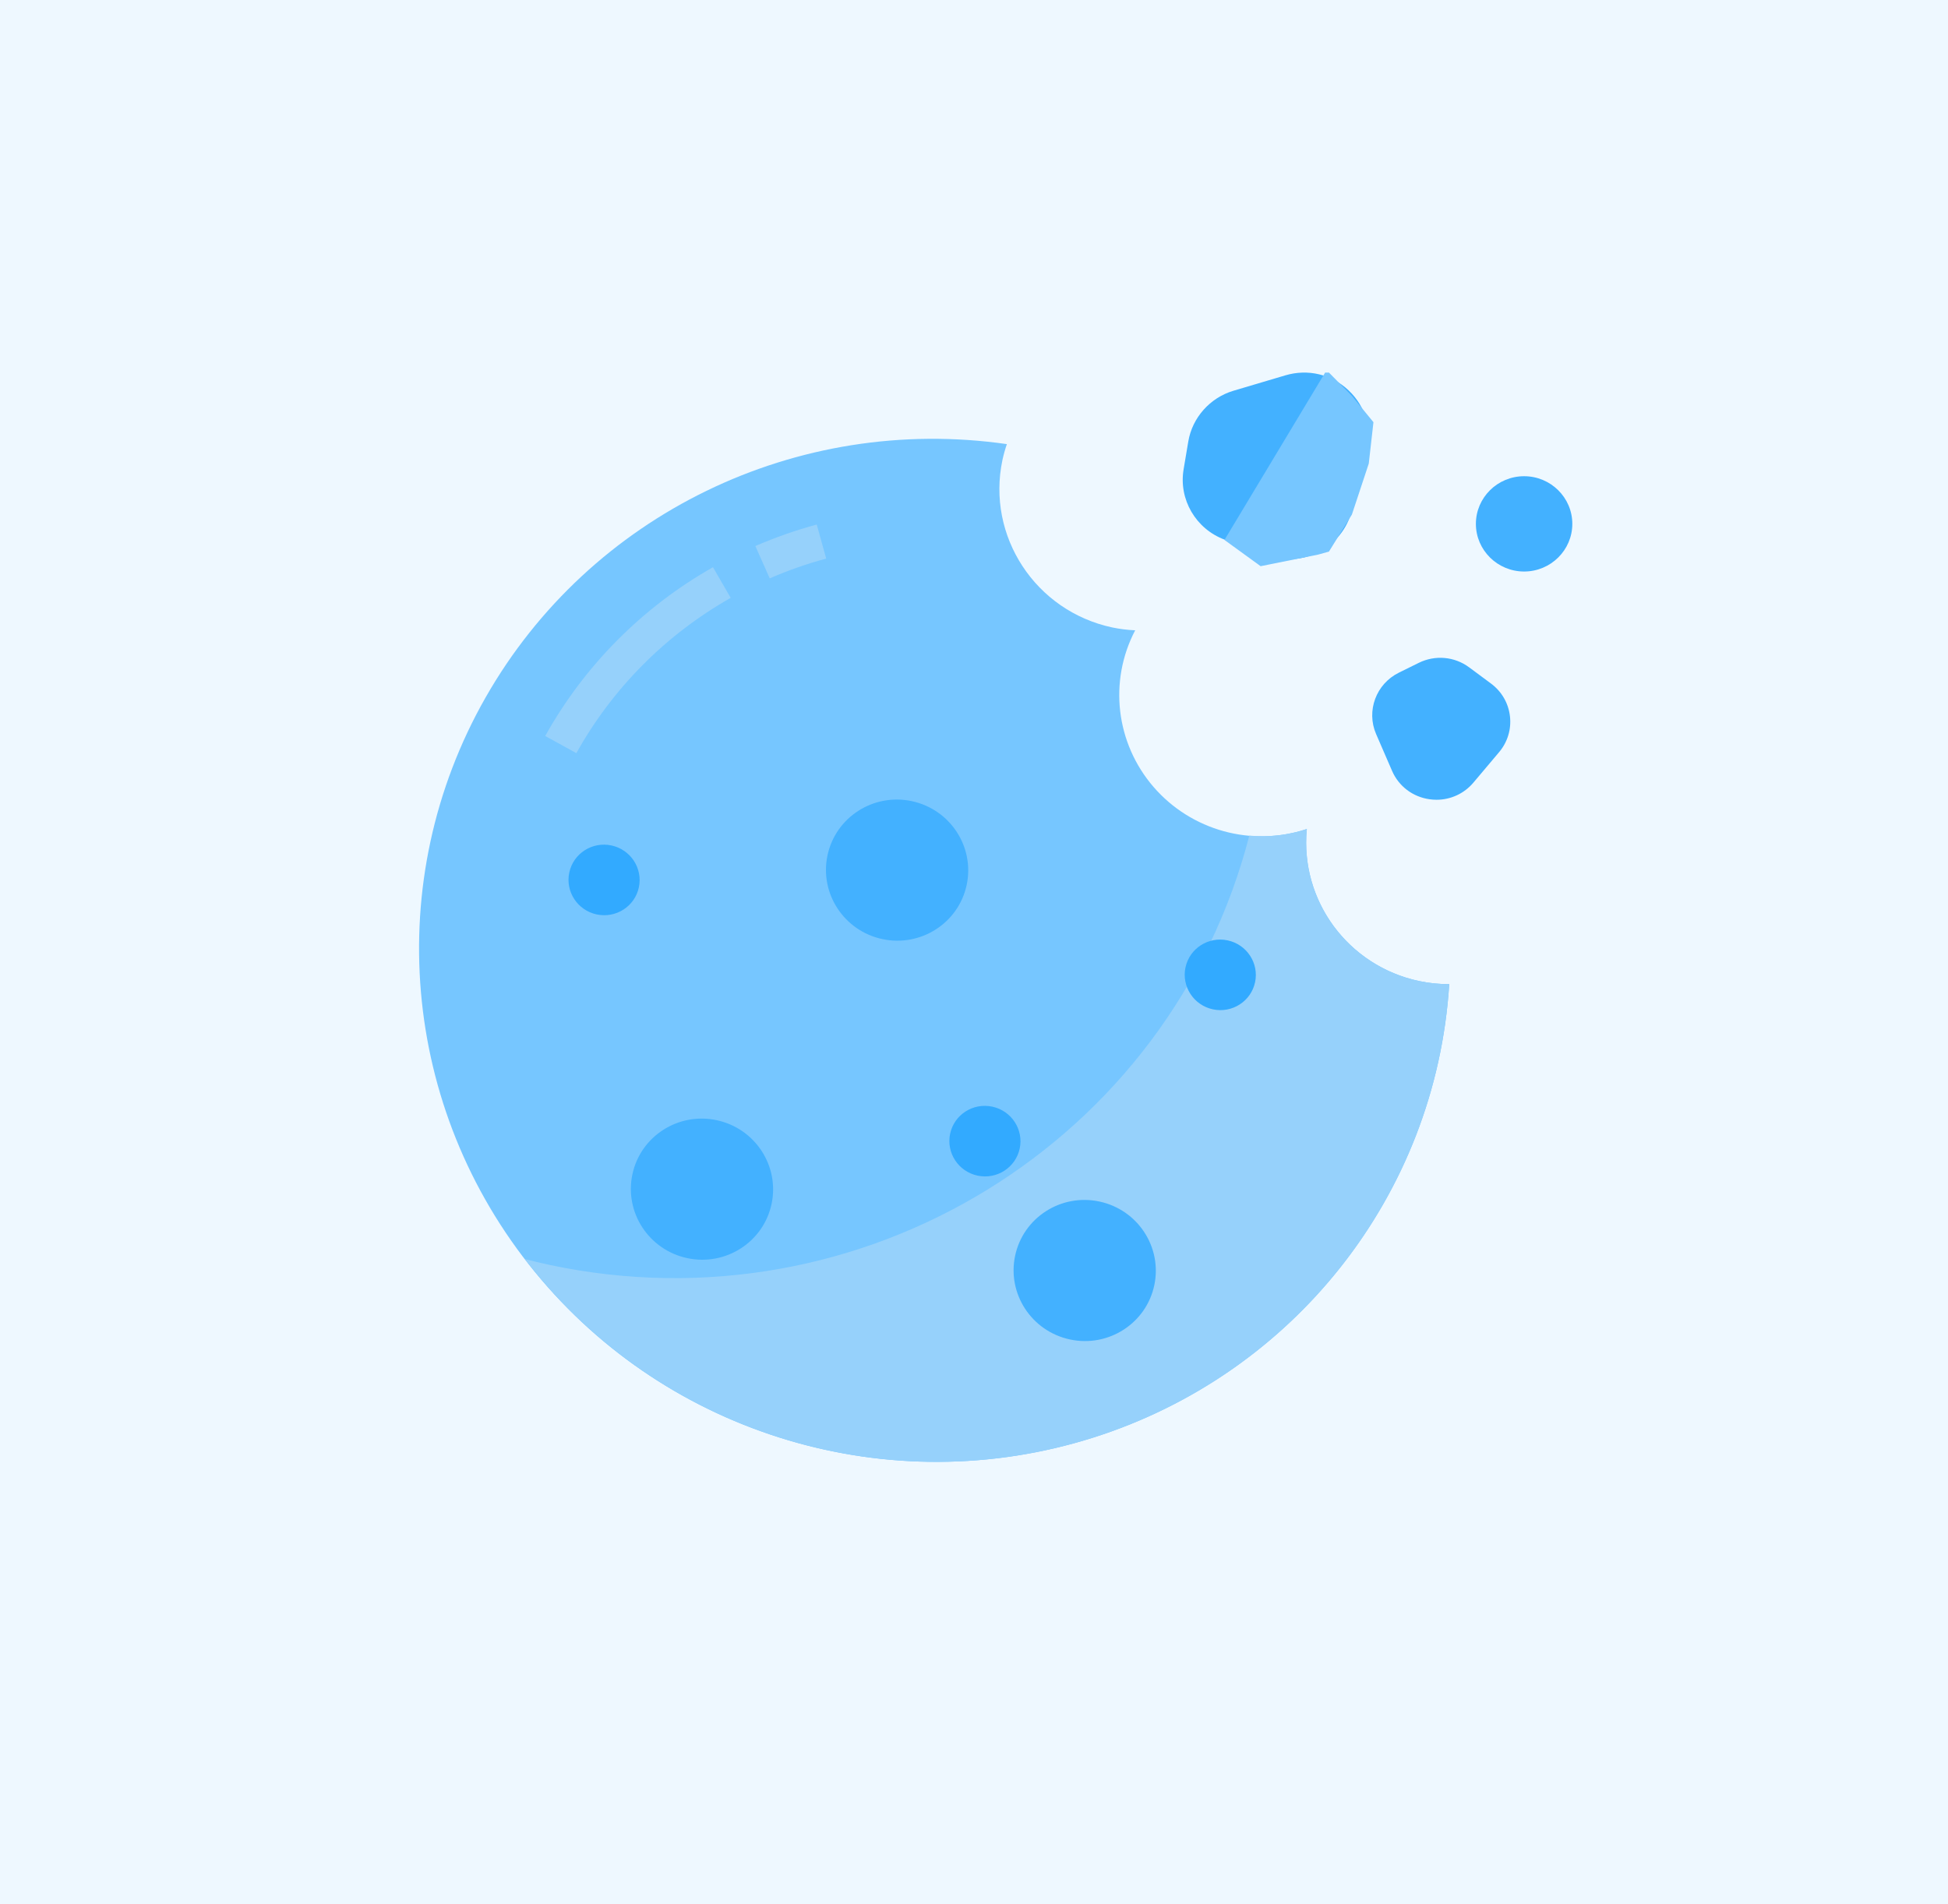
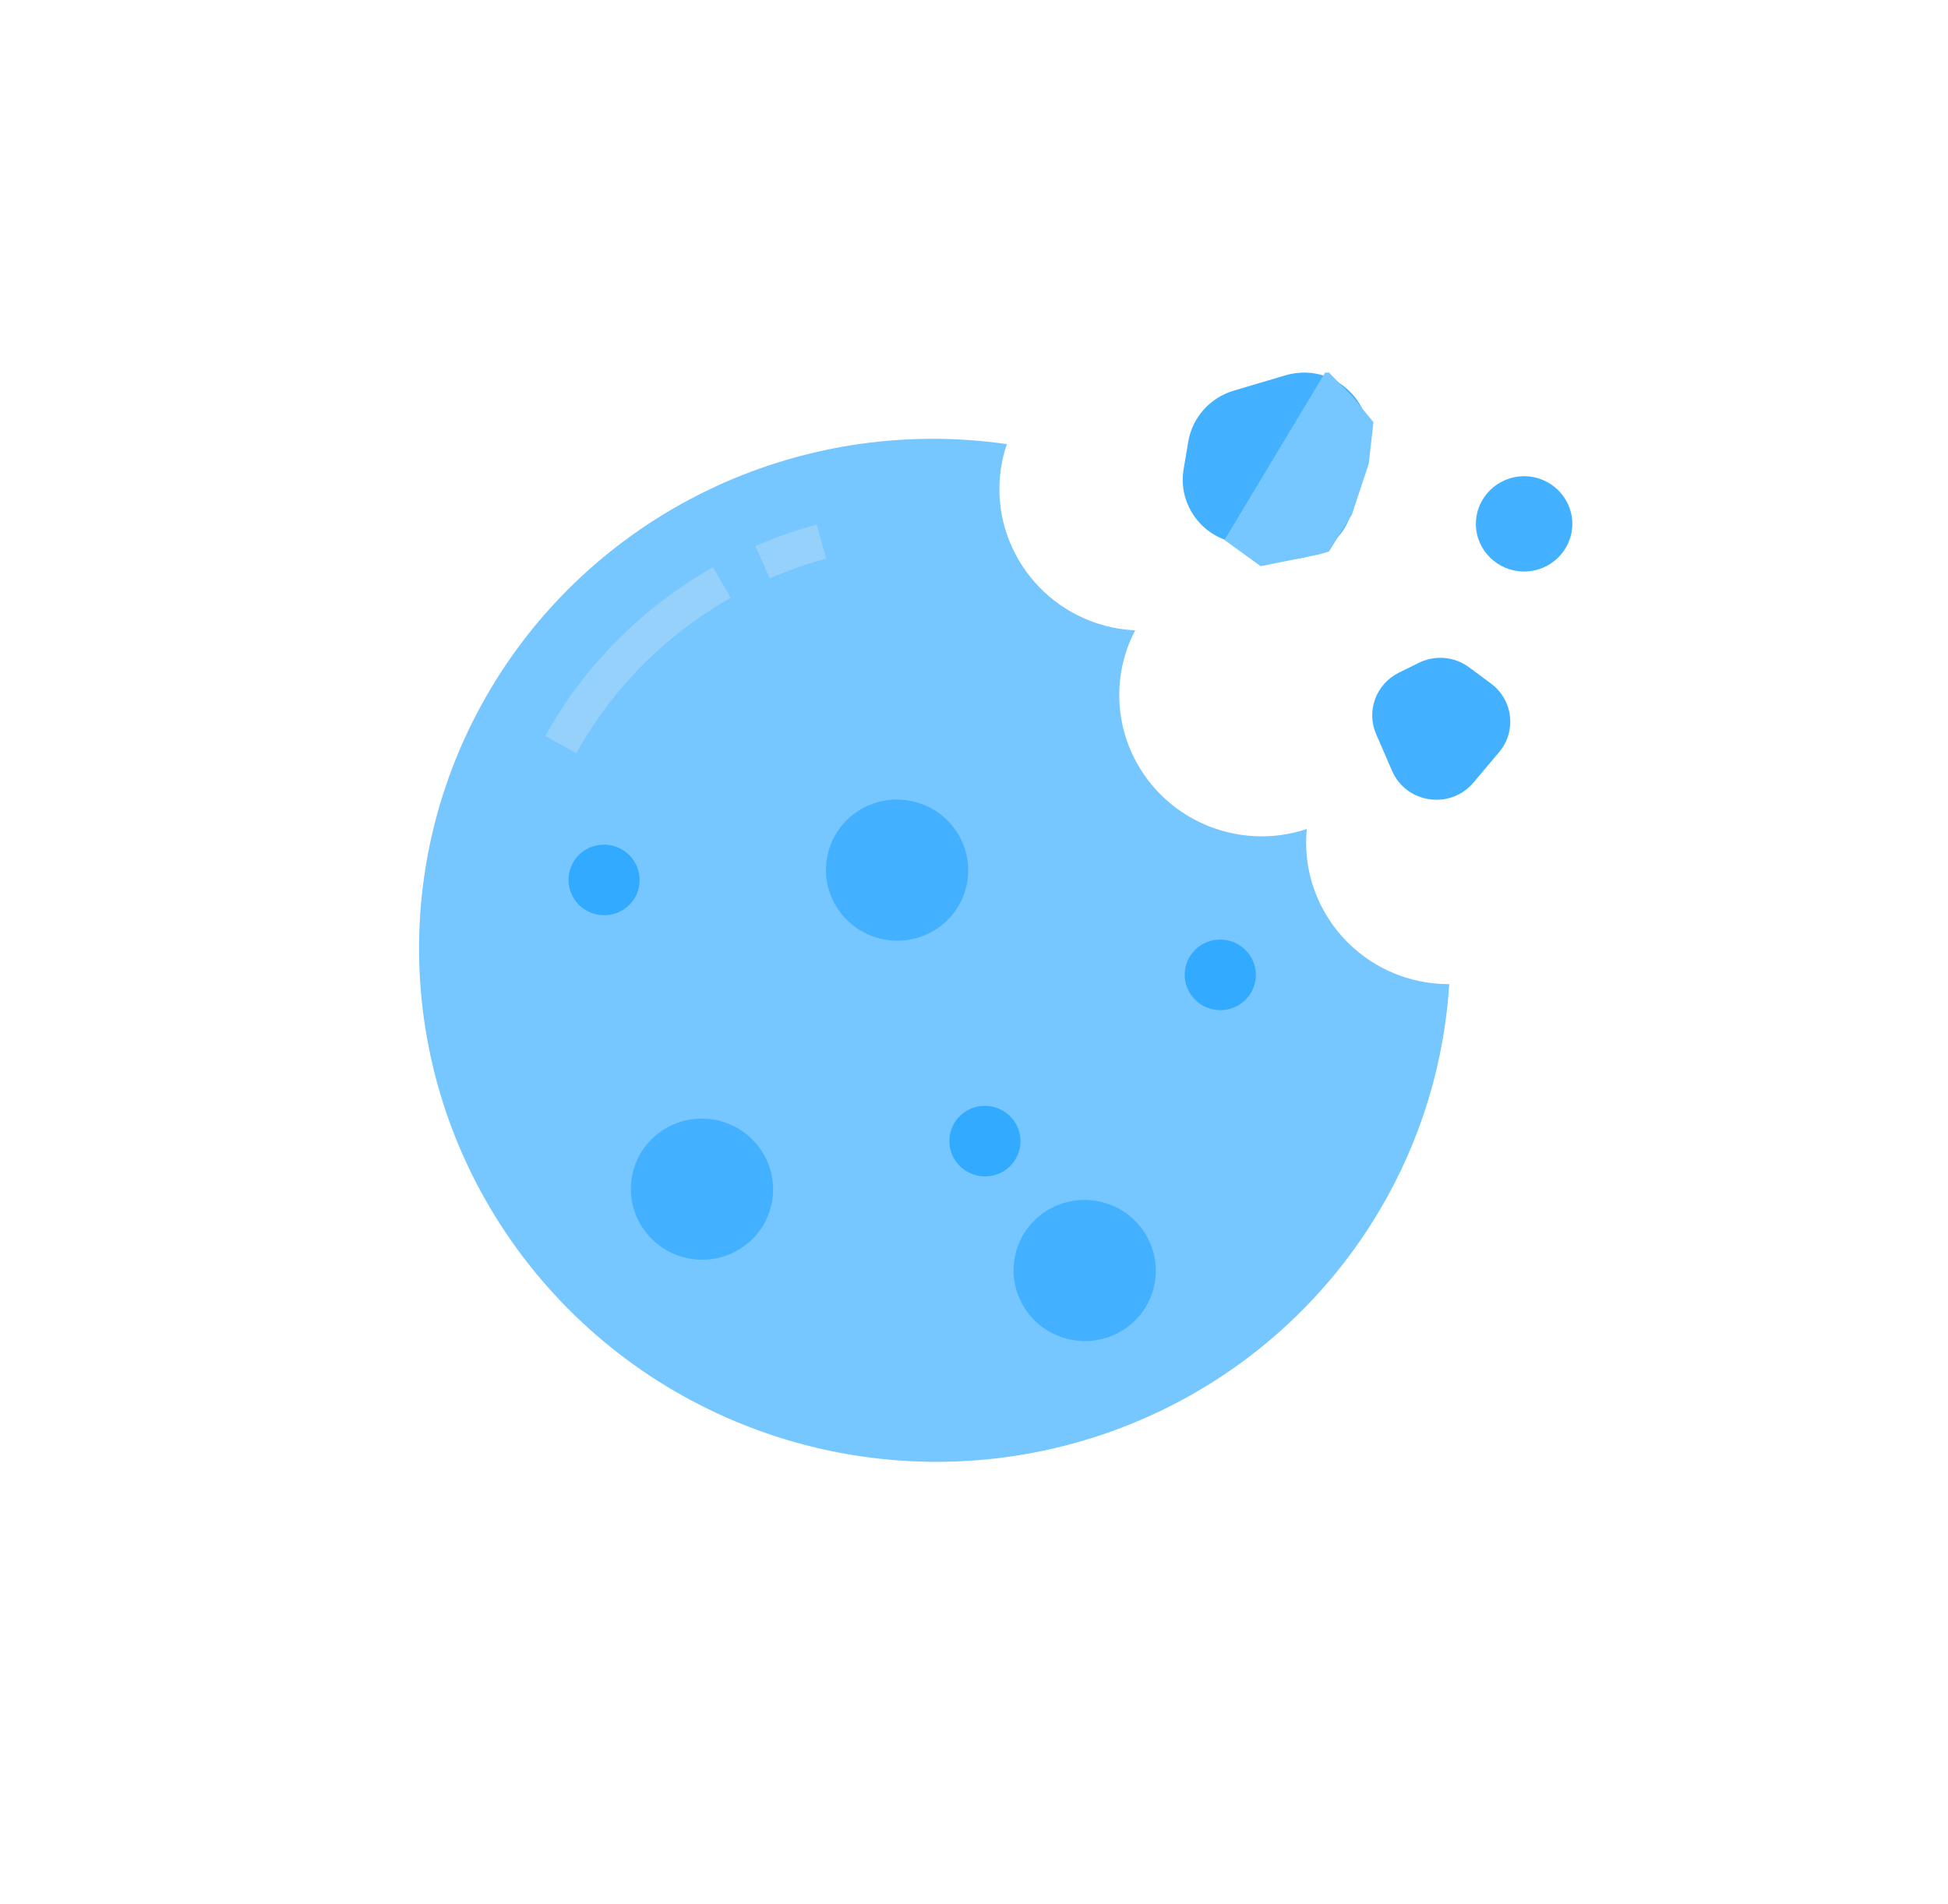
<svg xmlns="http://www.w3.org/2000/svg" width="90px" height="88px" viewBox="0 0 90 88" version="1.1">
  <title>stealing-cookies-icon</title>
  <desc>Created with Sketch.</desc>
  <g id="Page-3" stroke="none" stroke-width="1" fill="none" fill-rule="evenodd">
    <g id="Desktop---Android-App" transform="translate(-213, -2811)">
      <g id="stealing-cookies-icon" transform="translate(213, 2811)">
-         <rect id="Rectangle" fill="#EEF8FF" x="0" y="0" width="90" height="88" />
        <g id="cookie" transform="translate(14.786, 15.304)">
          <g id="Group-13" transform="translate(39.857, 1.913)">
            <path d="M7.662,0.82 C8.449,1.563 8.761,2.628 8.497,3.671 L7.81,6.388 C7.604,7.203 7.054,7.895 6.302,8.286 C5.869,8.51 5.392,8.624 4.913,8.624 C4.559,8.624 4.203,8.561 3.865,8.436 L1.938,7.721 C0.604,7.227 -0.193,5.861 0.041,4.472 L0.258,3.181 C0.444,2.079 1.263,1.16 2.346,0.839 L4.742,0.128 C5.784,-0.181 6.876,0.078 7.662,0.82 Z" id="Combined-Shape" fill="#43B1FF" fill-rule="nonzero" />
            <path d="M15.118,15.875 C15.189,16.48 15.011,17.072 14.617,17.54 L13.431,18.947 C13.002,19.456 12.381,19.74 11.726,19.74 C11.617,19.74 11.508,19.732 11.398,19.716 C10.625,19.605 9.98,19.115 9.672,18.405 L8.935,16.704 C8.471,15.634 8.933,14.388 9.986,13.867 L10.902,13.415 C11.662,13.039 12.556,13.119 13.235,13.622 L14.242,14.369 C14.735,14.735 15.046,15.27 15.118,15.875 Z" id="Combined-Shape" fill="#43B1FF" fill-rule="nonzero" />
            <path d="M15.773,4.789 C17.001,4.789 18,5.777 18,6.991 C18,8.205 17.001,9.193 15.773,9.193 C14.544,9.193 13.545,8.205 13.545,6.991 C13.545,5.777 14.544,4.789 15.773,4.789 Z" id="Combined-Shape" fill="#43B1FF" fill-rule="nonzero" />
            <polygon id="Path-4" fill="#76C6FF" points="6.579 0 1.929 7.734 3.6 8.947 6.265 8.409 6.756 8.272 7.816 6.562 8.596 4.204 8.812 2.292 7.816 1.076 6.756 0" />
          </g>
          <g id="cookie-(2)" transform="translate(28.385, 28.662) rotate(12) translate(-28.385, -28.662) translate(4.453, 5.034)">
            <path d="M46.114,20.311 C42.767,20.31 39.956,17.815 39.584,14.517 C37.281,15.87 34.38,15.7 32.254,14.087 C30.128,12.474 29.204,9.742 29.92,7.184 C29.569,7.243 29.214,7.273 28.859,7.275 C25.228,7.275 22.285,4.357 22.285,0.757 C22.286,0.504 22.302,0.251 22.333,0.001 C12.548,0.653 4.165,7.184 1.21,16.456 C-1.745,25.728 1.331,35.848 8.961,41.958 C16.591,48.067 27.217,48.917 35.736,44.1 C44.256,39.283 48.929,29.783 47.512,20.161 C47.053,20.26 46.584,20.31 46.114,20.311 Z" id="Path" fill="#76C6FF" />
-             <path d="M47.512,20.161 C45.694,20.555 43.793,20.165 42.282,19.089 C40.771,18.012 39.792,16.351 39.588,14.517 C38.81,14.971 37.946,15.261 37.05,15.368 C36.419,29.975 24.293,41.494 9.549,41.494 C9.156,41.494 8.766,41.481 8.379,41.465 C15.91,47.909 26.686,49.034 35.406,44.287 C44.126,39.54 48.953,29.92 47.512,20.161 Z" id="Path" fill="#96D1FB" />
            <g id="Group" transform="translate(12.326, 17.008)" fill="#43B1FF">
-               <path d="M12.425,3.303 C12.425,5.103 10.953,6.562 9.138,6.562 C7.323,6.562 5.851,5.103 5.851,3.303 C5.851,1.503 7.323,0.044 9.138,0.044 C10.953,0.044 12.425,1.503 12.425,3.303 Z" id="Path" />
+               <path d="M12.425,3.303 C12.425,5.103 10.953,6.562 9.138,6.562 C7.323,6.562 5.851,5.103 5.851,3.303 C5.851,1.503 7.323,0.044 9.138,0.044 C10.953,0.044 12.425,1.503 12.425,3.303 " id="Path" />
              <path d="M6.673,19.598 C6.673,21.398 5.201,22.857 3.386,22.857 C1.571,22.857 0.099,21.398 0.099,19.598 C0.099,17.798 1.571,16.339 3.386,16.339 C5.201,16.339 6.673,17.798 6.673,19.598 Z" id="Path" />
              <path d="M24.75,19.598 C24.75,21.398 23.279,22.857 21.463,22.857 C19.648,22.857 18.177,21.398 18.177,19.598 C18.177,17.798 19.648,16.339 21.463,16.339 C23.279,16.339 24.75,17.798 24.75,19.598 Z" id="Path" />
            </g>
            <path d="M9.96,23.57 C9.96,24.47 9.224,25.199 8.316,25.199 C7.409,25.199 6.673,24.47 6.673,23.57 C6.673,22.67 7.409,21.94 8.316,21.94 C9.224,21.94 9.96,22.67 9.96,23.57 Z" id="Path" fill="#32AAFF" />
            <path d="M29.68,31.717 C29.68,32.617 28.945,33.347 28.037,33.347 C27.129,33.347 26.394,32.617 26.394,31.717 C26.394,30.817 27.129,30.088 28.037,30.088 C28.945,30.088 29.68,30.817 29.68,31.717 Z" id="Path" fill="#32AAFF" />
            <path d="M38.719,21.94 C38.719,22.84 37.983,23.57 37.076,23.57 C36.168,23.57 35.432,22.84 35.432,21.94 C35.432,21.04 36.168,20.311 37.076,20.311 C37.983,20.311 38.719,21.04 38.719,21.94 Z" id="Path" fill="#32AAFF" />
            <path d="M12.905,8.346 L11.945,7.024 C12.761,6.442 13.619,5.92 14.513,5.462 L15.267,6.911 C14.445,7.331 13.656,7.811 12.905,8.346 Z" id="Path" fill="#96D1FB" />
            <path d="M5.846,18.104 L4.273,17.629 C5.37,14.066 7.431,10.87 10.233,8.388 L11.329,9.602 C8.752,11.885 6.855,14.826 5.846,18.104 Z" id="Path" fill="#96D1FB" />
          </g>
        </g>
      </g>
    </g>
  </g>
</svg>